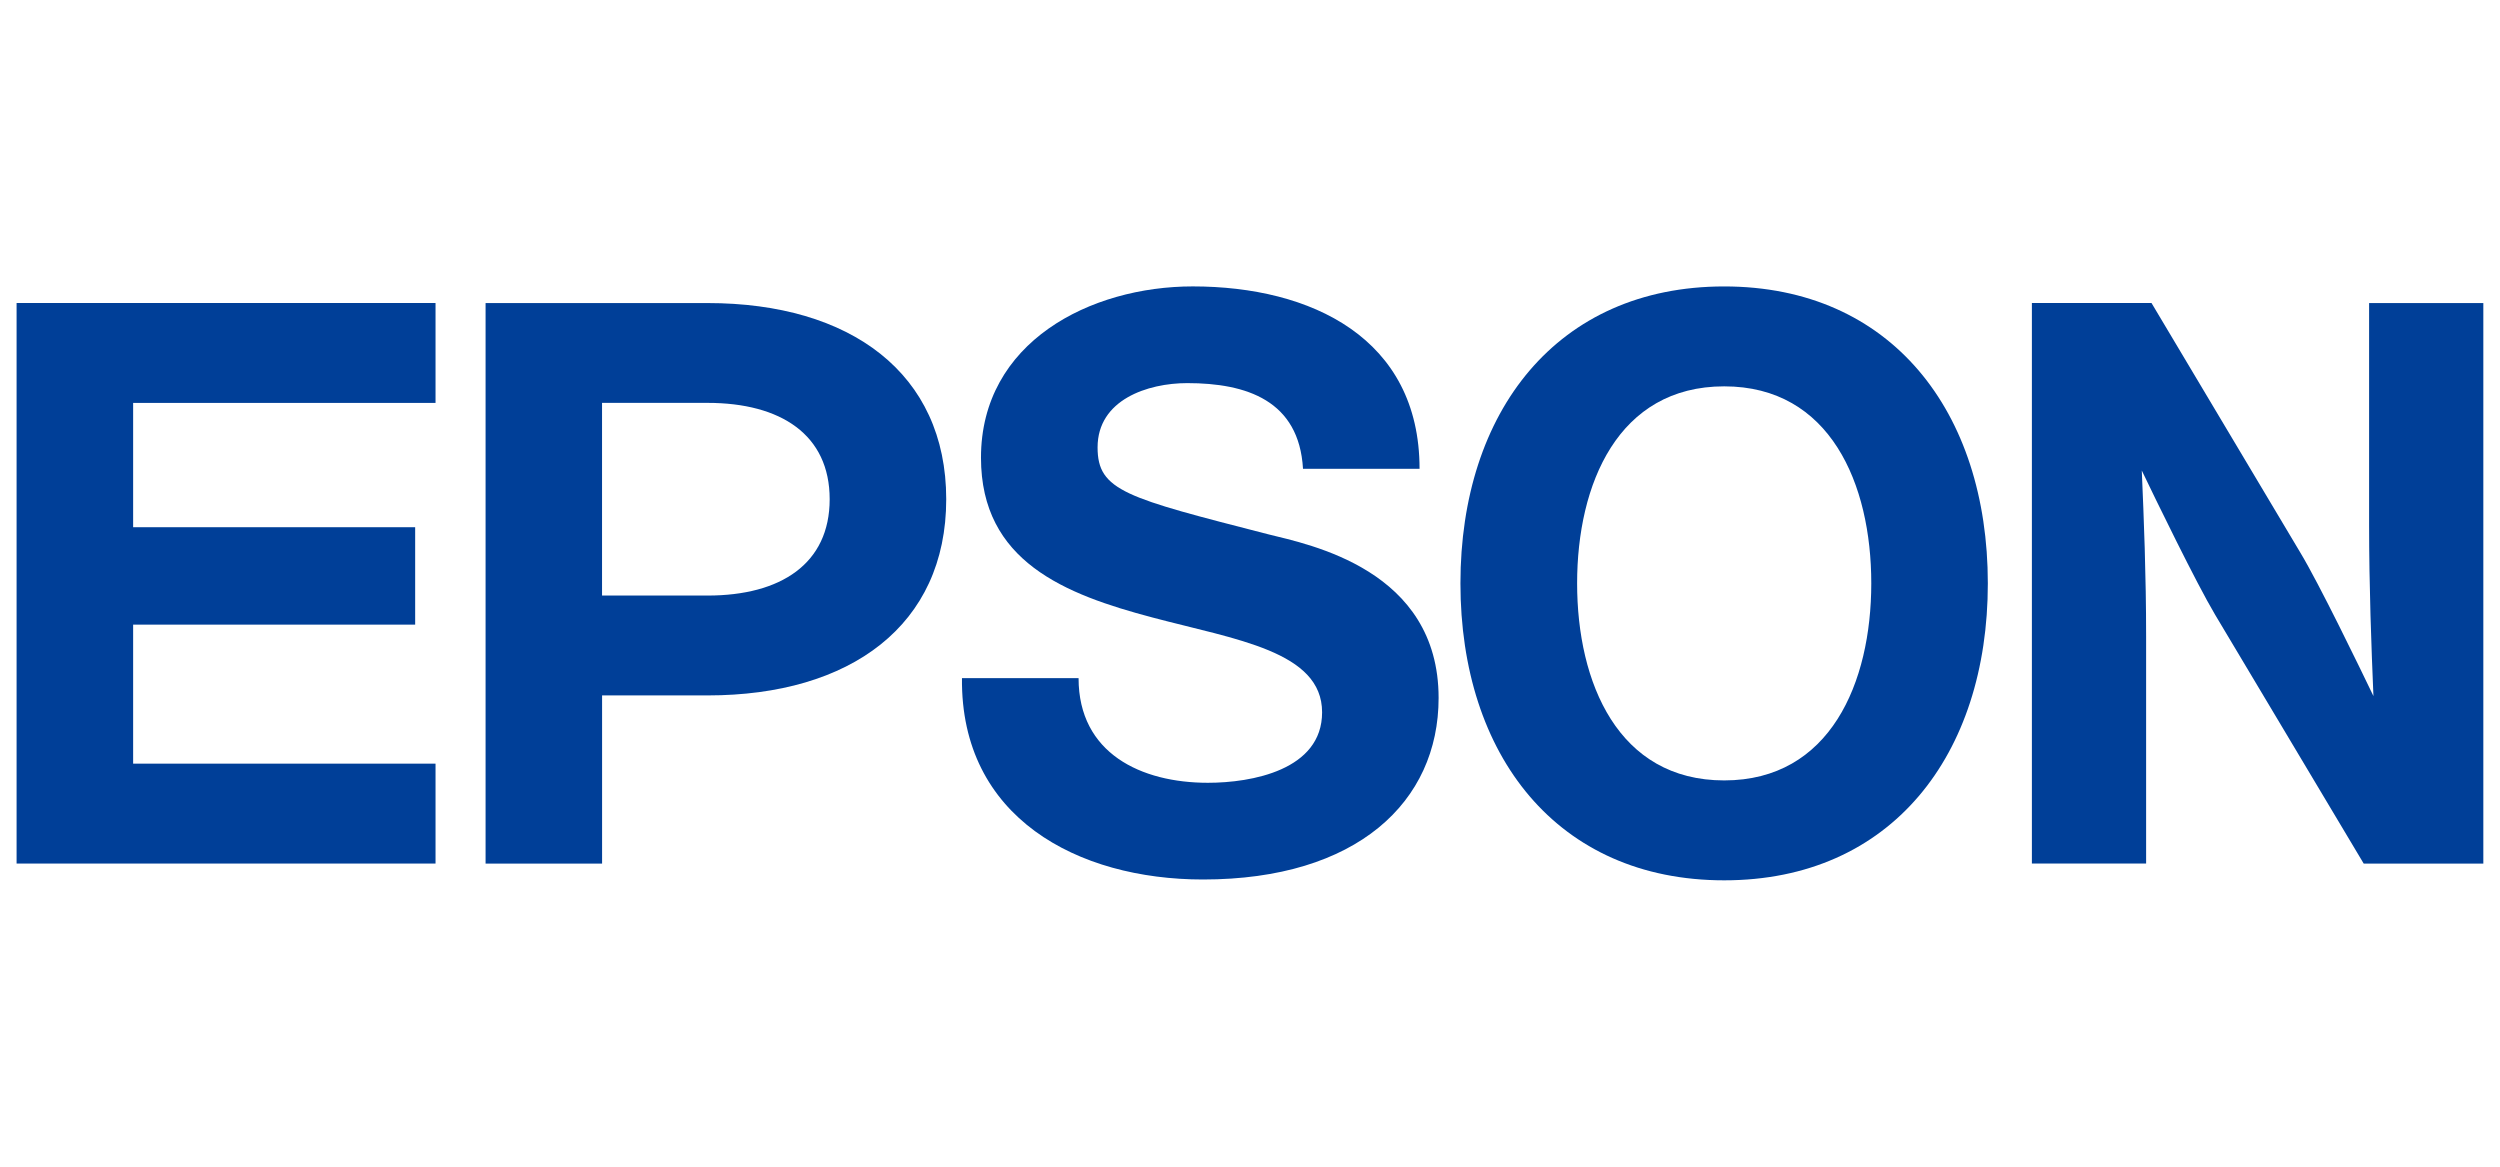
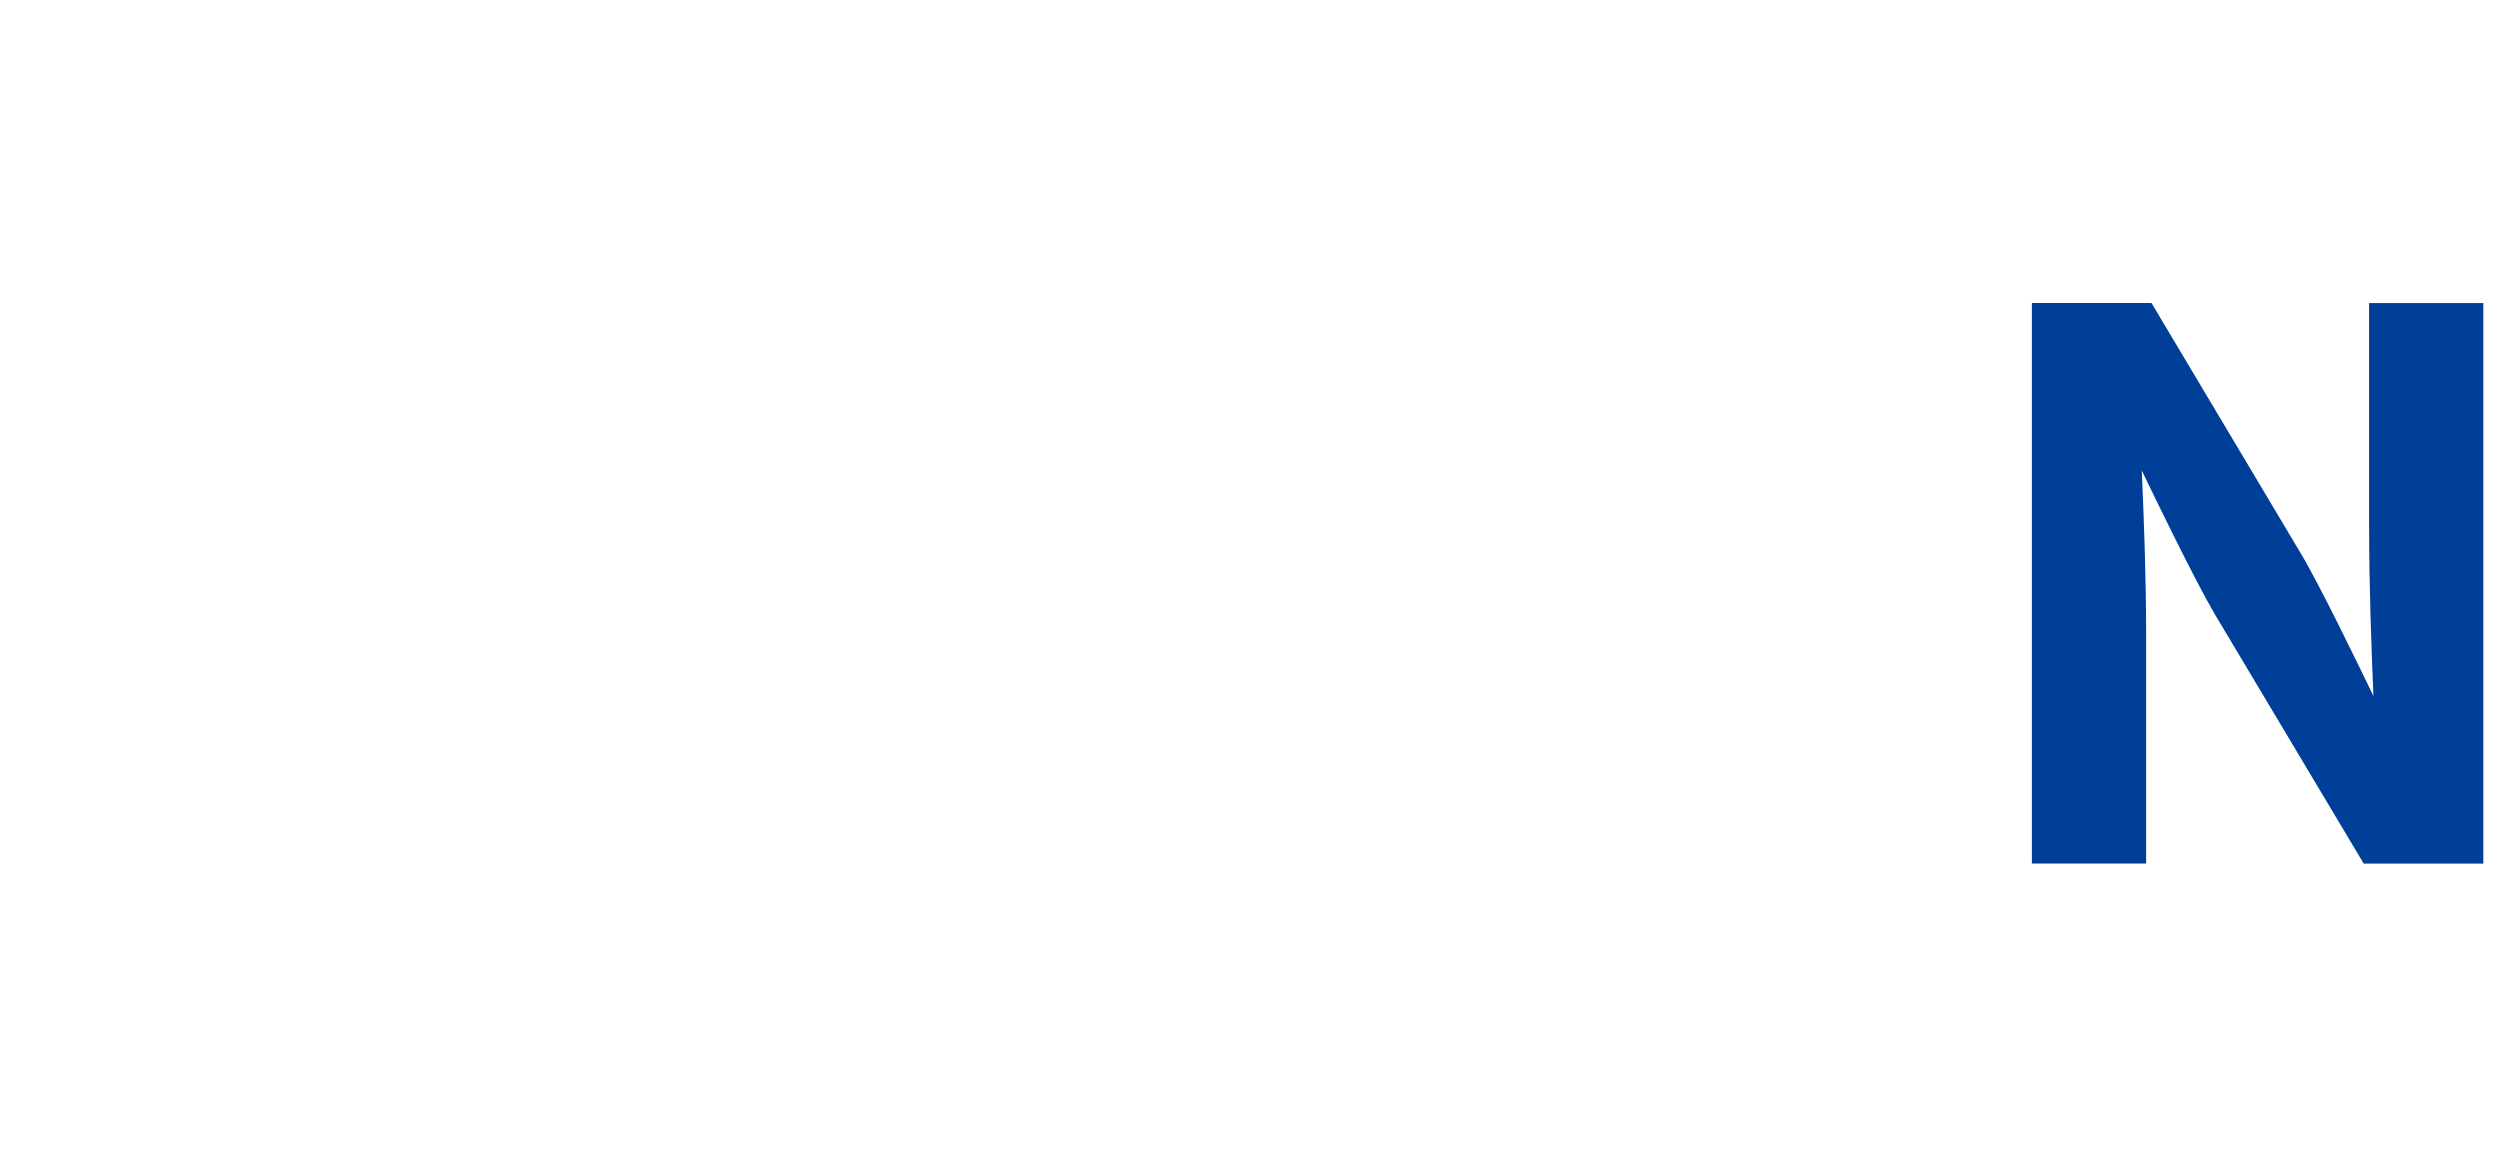
<svg xmlns="http://www.w3.org/2000/svg" version="1.1" id="svg4748" x="0px" y="0px" width="150px" height="70px" viewBox="75 1.875 150 70" enable-background="new 75 1.875 150 70" xml:space="preserve">
  <g id="layer1" transform="translate(-230.99,-522.39)">
    <g id="g3414" transform="matrix(2.628,0,0,-2.628,438.271,583.071)">
-       <path id="path3416" fill="#003F98" d="M-10.97,4.559c-2.424,0-3.358,2.231-3.358,4.499s0.934,4.498,3.358,4.498    c2.422,0,3.358-2.23,3.358-4.498S-8.549,4.559-10.97,4.559 M-10.97,15.837c-3.818,0-6.022-2.86-6.022-6.779    c0-3.92,2.204-6.78,6.022-6.78c3.815,0,6.019,2.86,6.019,6.78C-4.952,12.977-7.155,15.837-10.97,15.837" />
-     </g>
+       </g>
    <g id="g3418" transform="matrix(2.628,0,0,-2.628,231.99,525.403)">
-       <path id="path3420" fill="#003F98" d="M28.537-6.485h9.565v-2.281h-6.904v-2.838h6.439v-2.224h-6.439v-3.174h6.904v-2.281h-9.565    V-6.485z" />
-     </g>
+       </g>
    <g id="g3422" transform="matrix(2.628,0,0,-2.628,315.462,560.742)">
-       <path id="path3424" fill="#003F98" d="M12.55,0.283h-2.409V4.68v0.002h2.409c1.674,0,2.788-0.728,2.788-2.2    C15.338,1.011,14.224,0.283,12.55,0.283 M7.482-5.837h2.66v3.84h2.409c3.26,0,5.448,1.601,5.448,4.479    c0,2.878-2.188,4.479-5.448,4.479H7.482V-5.837z" />
-     </g>
+       </g>
    <g id="g3426" transform="matrix(2.628,0,0,-2.628,489.895,525.403)">
      <path id="path3428" fill="#003F98" d="M-20.858-6.485h-2.731v-12.798h2.608v5.184c0,1.419-0.051,2.678-0.099,3.79    c0.307-0.641,1.242-2.566,1.672-3.289l3.395-5.686h2.731v12.798h-2.608v-5.054c0-1.418,0.052-2.808,0.099-3.919    c-0.308,0.641-1.239,2.565-1.676,3.287L-20.858-6.485z" />
    </g>
    <g id="g3430" transform="matrix(2.628,0,0,-2.628,360.279,570.72)">
-       <path id="path3432" fill="#003F98" d="M3.967,2.194c0-1.72,1.431-2.389,2.953-2.389c0.993,0,2.607,0.288,2.607,1.609    c0,1.395-1.971,1.659-3.873,2.165C3.659,4.107,1.739,4.856,1.739,7.227c0,2.644,2.501,3.911,4.836,3.911    c2.697,0,5.177-1.177,5.177-4.164H9.091C9.001,8.531,7.806,8.93,6.448,8.93c-0.906,0-2.047-0.38-2.047-1.468    c0-0.995,0.651-1.149,3.89-1.982c0.943-0.236,3.896-0.806,3.896-3.738c0-2.373-1.865-4.145-5.379-4.145    c-2.859,0-5.538,1.411-5.503,4.598H3.967z" />
-     </g>
+       </g>
  </g>
</svg>